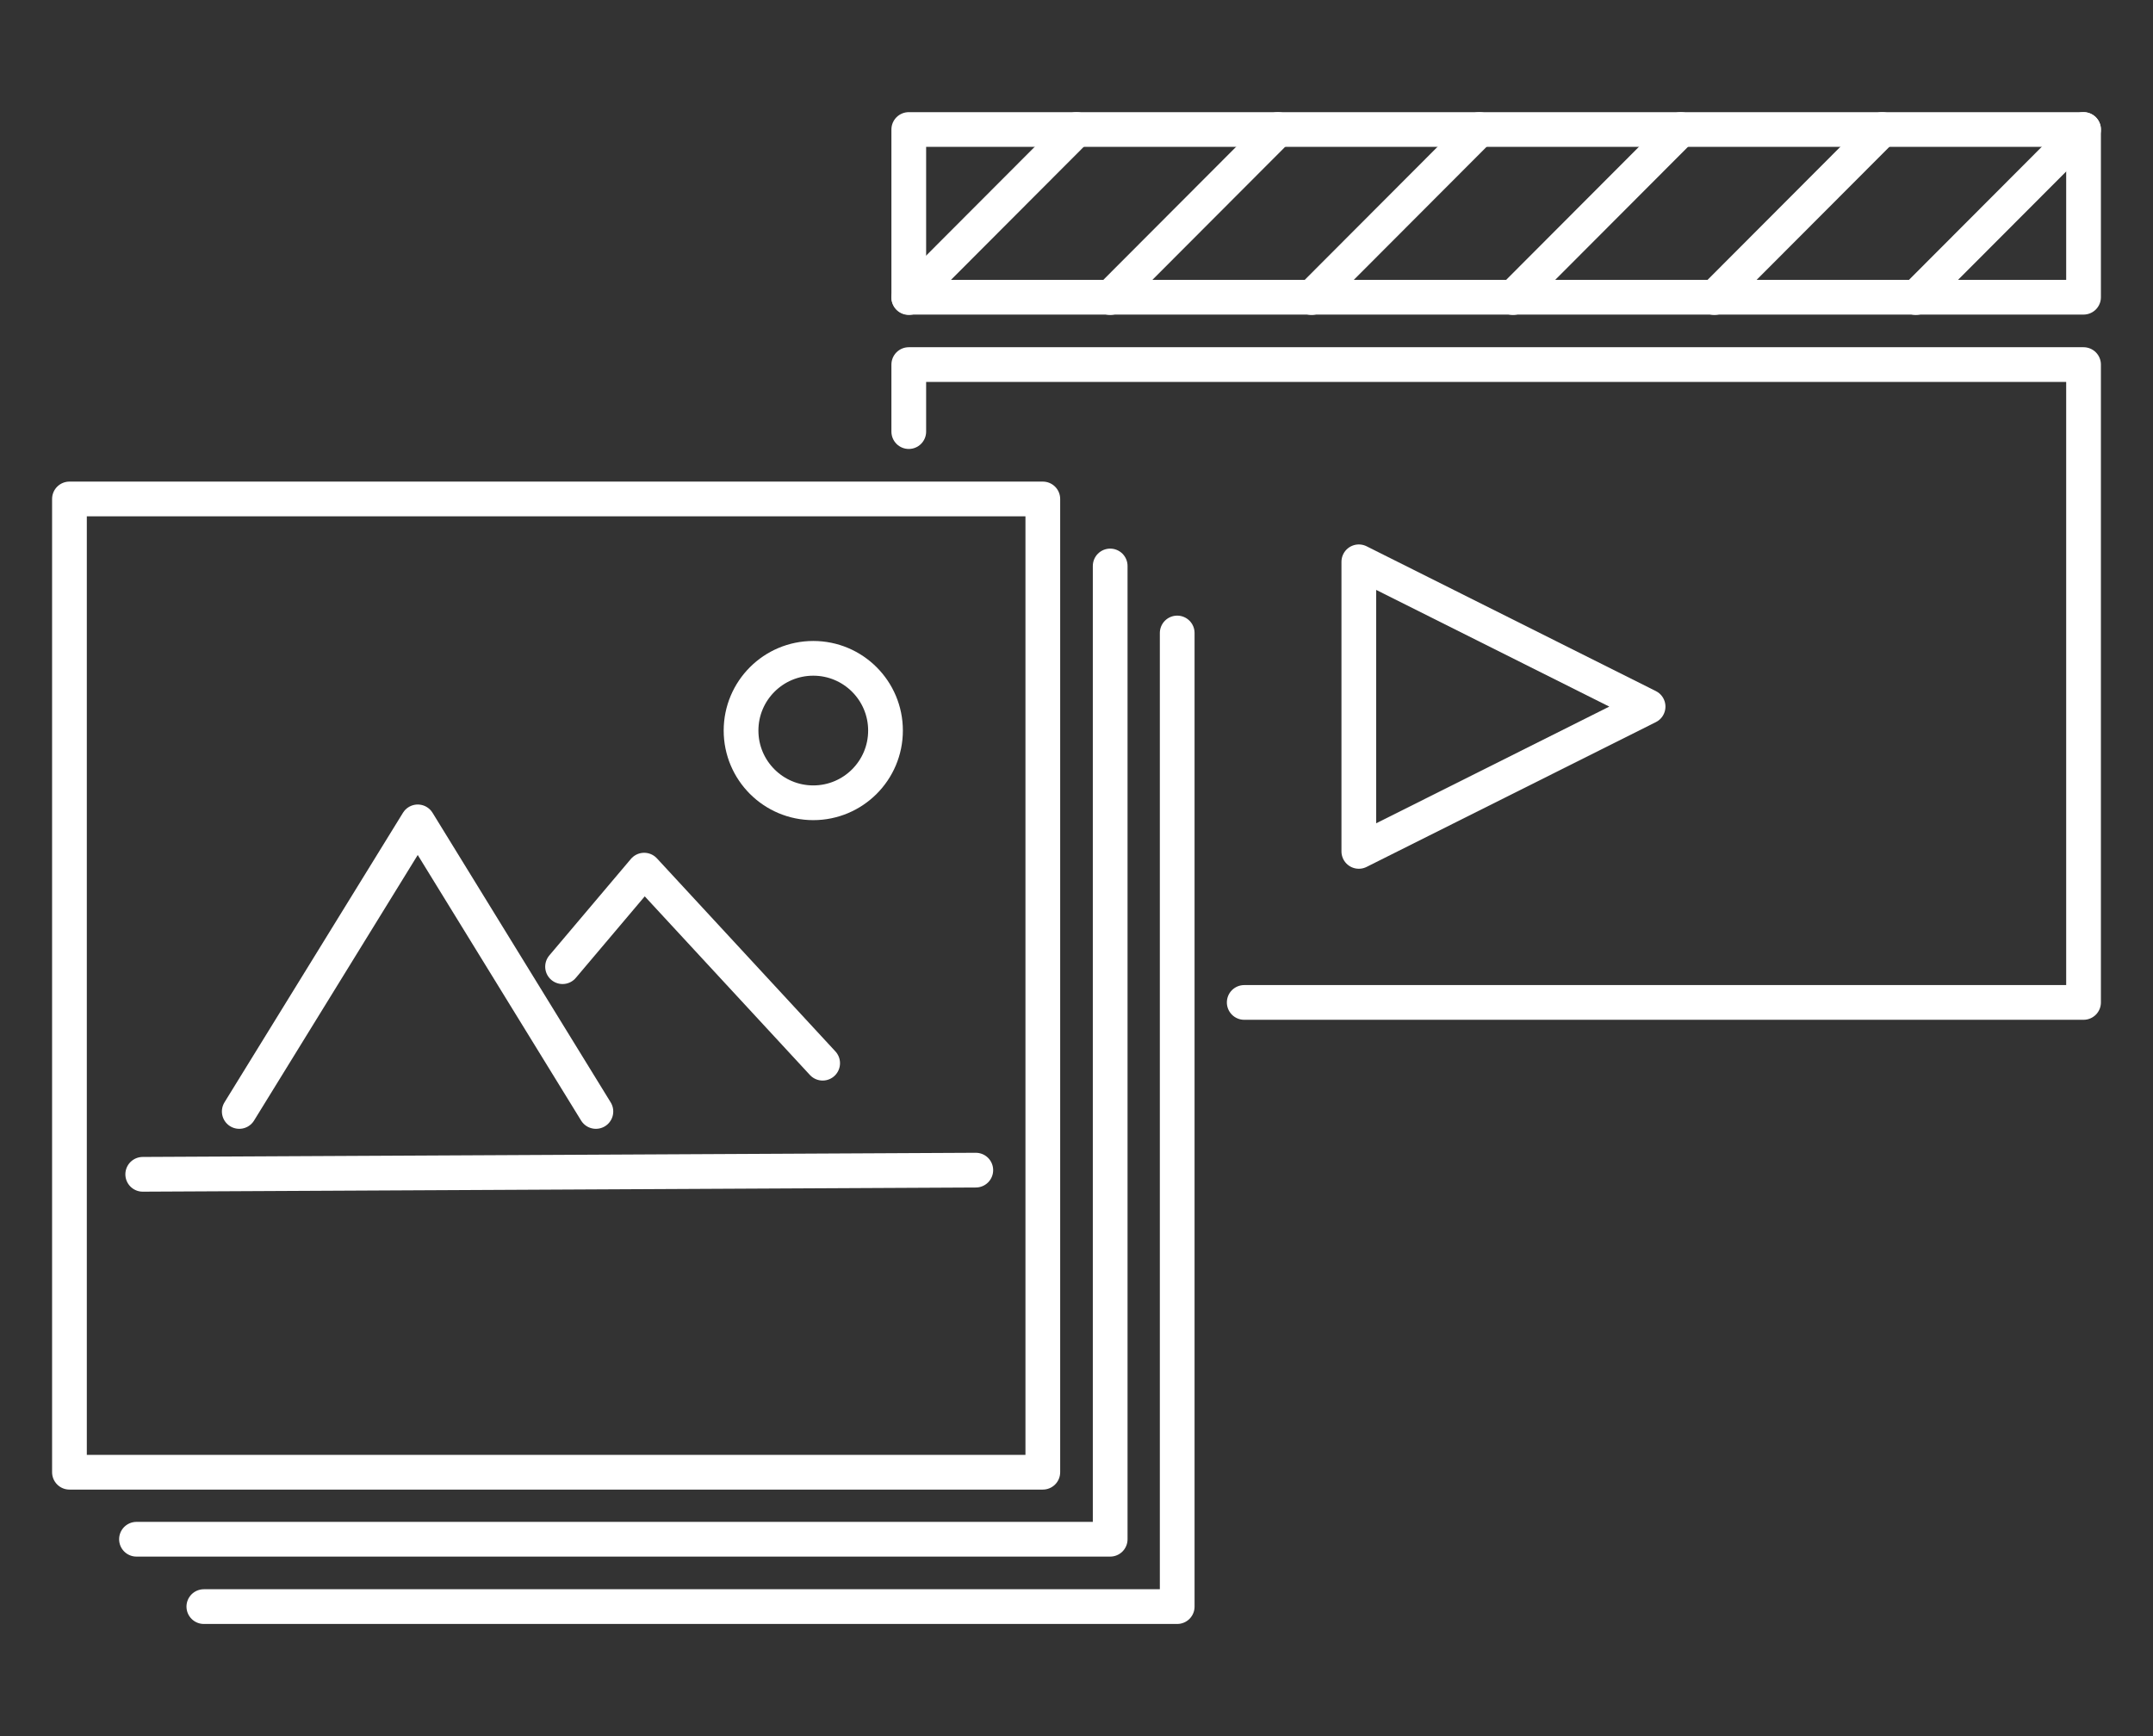
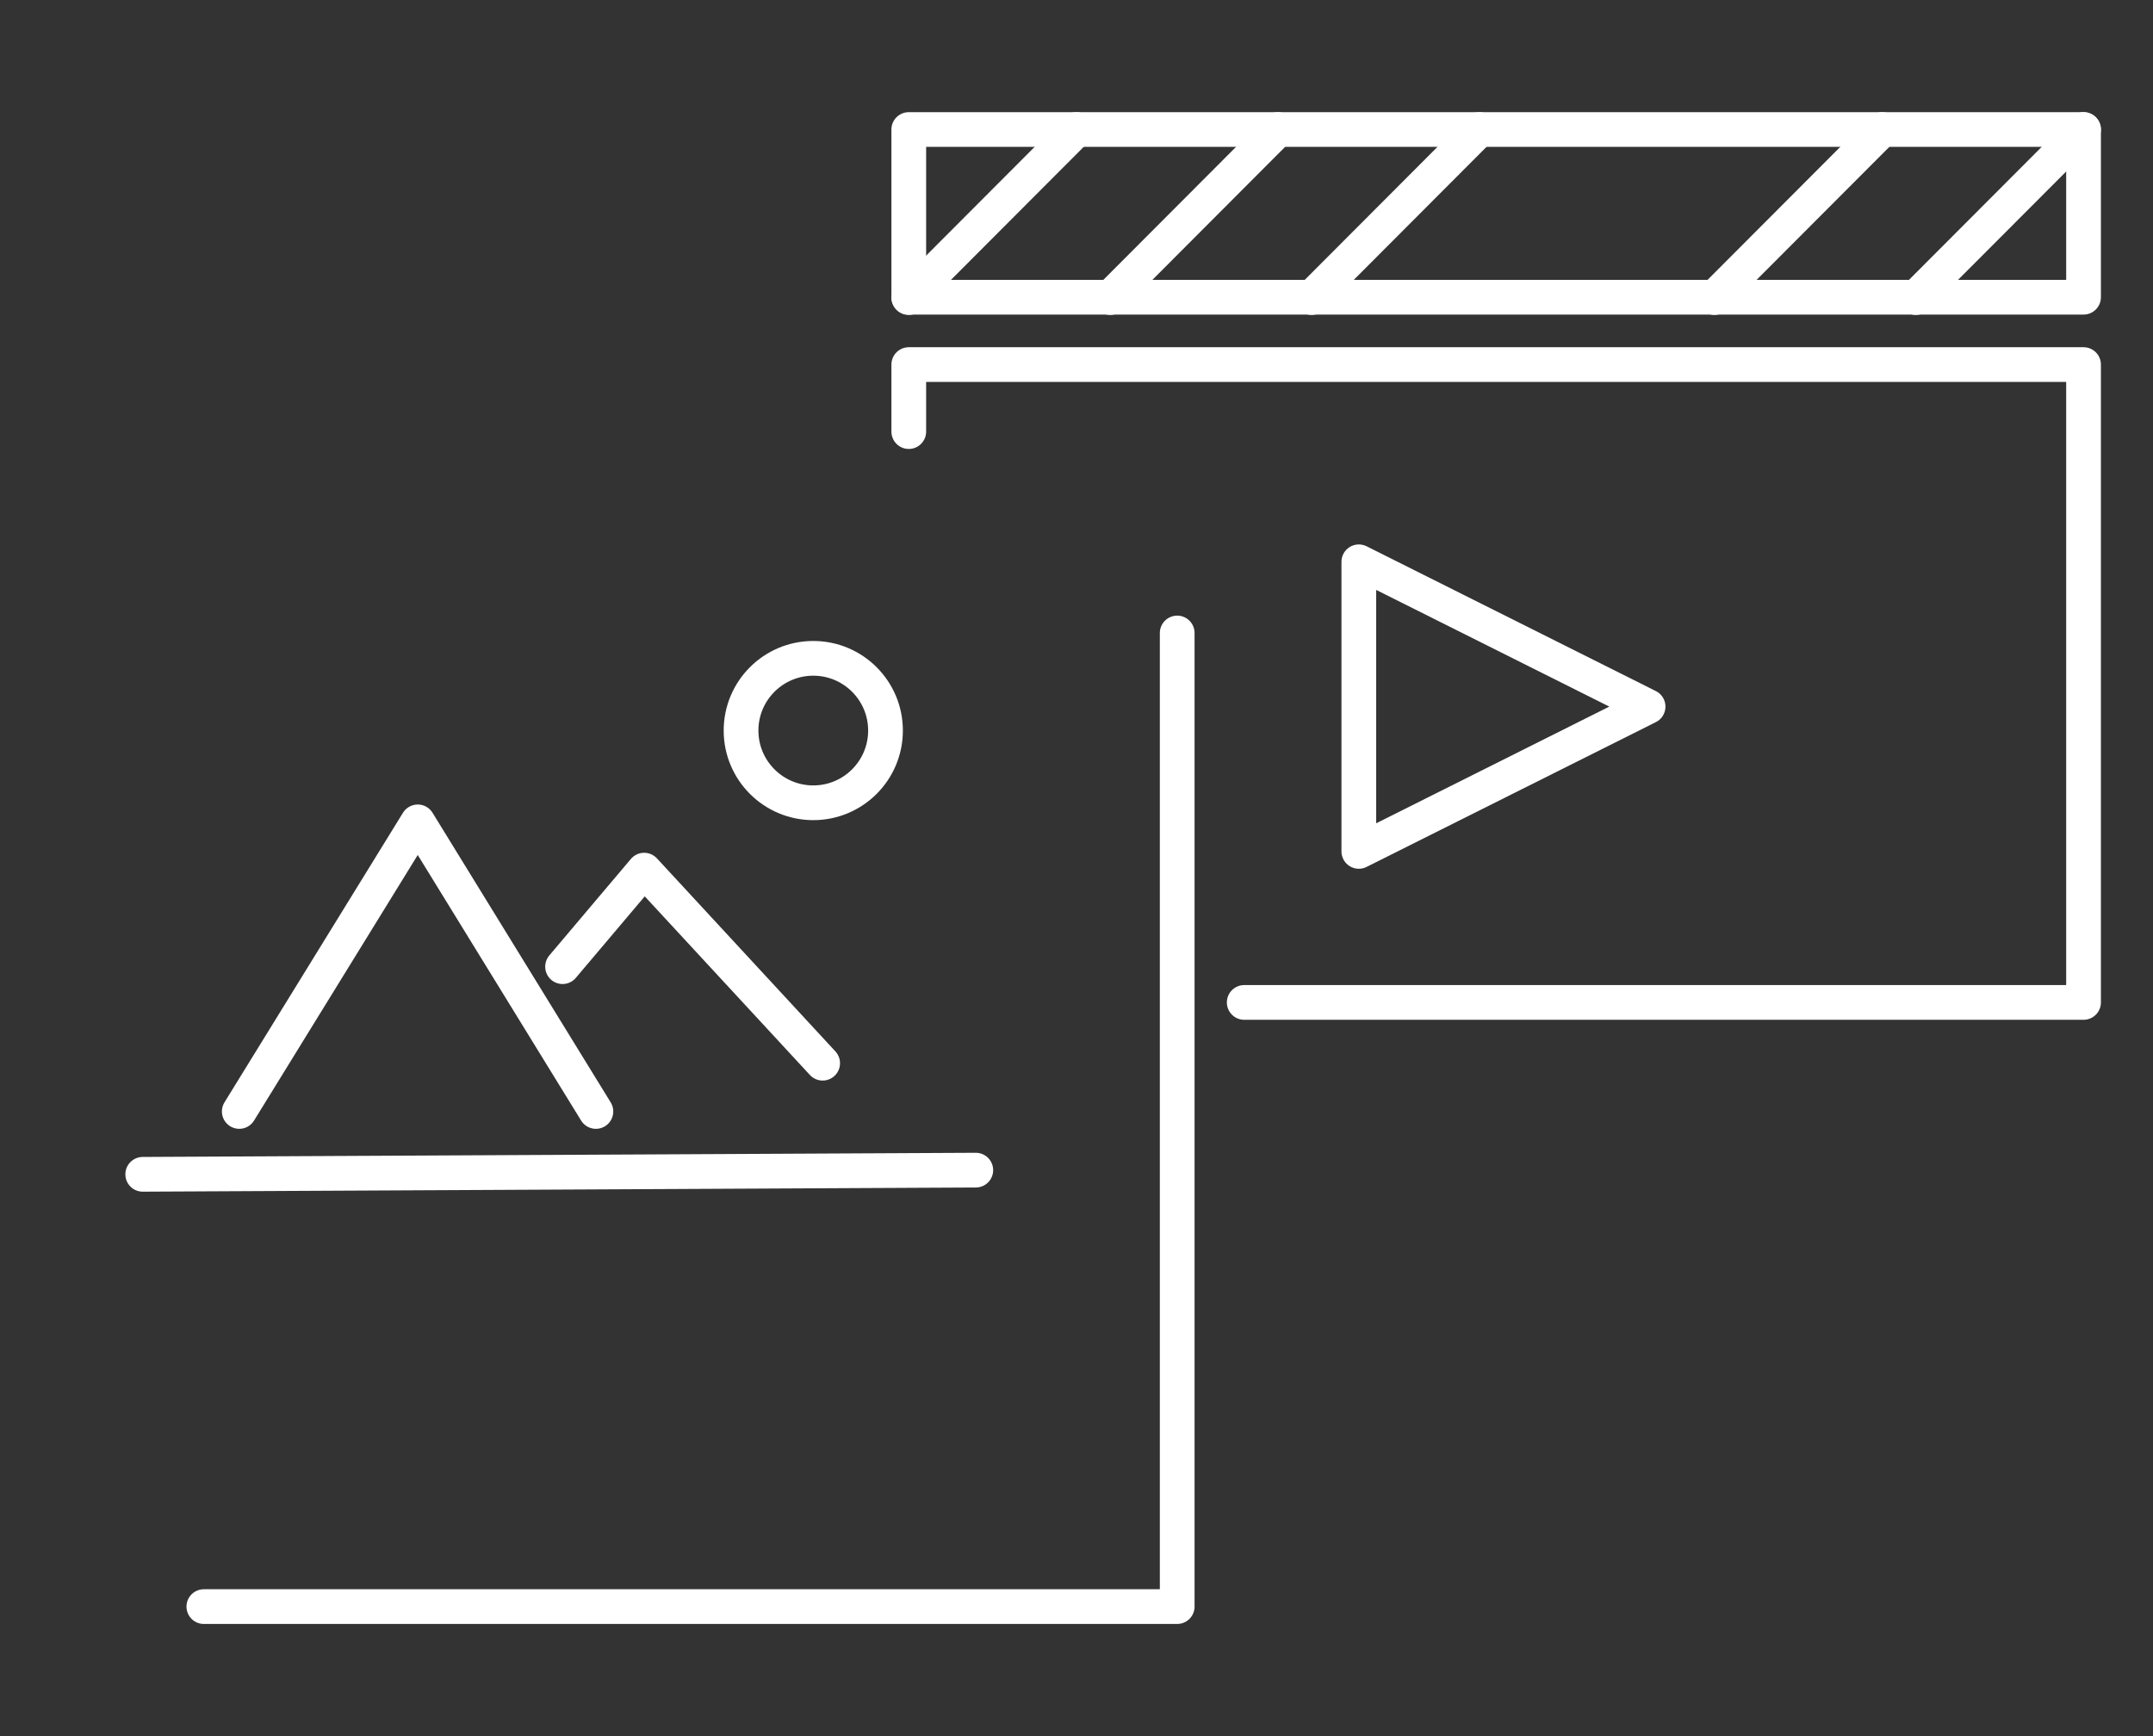
<svg xmlns="http://www.w3.org/2000/svg" id="Layer_1" data-name="Layer 1" viewBox="0 0 62 50">
  <rect x="0" y="0" width="62" height="50" fill="#333333" stroke="none" />
  <defs>
    <style>.cls-1,.cls-2{fill:none;stroke:#fff;stroke-linejoin:round;}.cls-1{stroke-linecap:round;}</style>
  </defs>
  <title>img-vid-white</title>
-   <rect class="cls-1" x="2" y="14.37" width="28.03" height="28.03" />
-   <polyline class="cls-1" points="31.97 16.3 31.97 44.33 3.93 44.33" />
  <polyline class="cls-1" points="33.9 18.23 33.9 46.27 5.87 46.27" />
  <line class="cls-1" x1="4.11" y1="33.82" x2="28.1" y2="33.7" />
  <polyline class="cls-1" points="6.89 32.01 12.03 23.67 17.16 32.01" />
  <polyline class="cls-1" points="16.2 27.84 18.55 25.06 23.69 30.62" />
  <circle class="cls-1" cx="23.42" cy="21.04" r="2.08" />
  <rect class="cls-1" x="26.17" y="3.73" width="33.83" height="4.83" />
  <polyline class="cls-1" points="35.83 28.87 60 28.87 60 10.5 26.17 10.5 26.17 12.43" />
  <polygon class="cls-2" points="39.13 24.52 39.13 16.18 47.46 20.35 39.13 24.52" />
  <line class="cls-1" x1="26.17" y1="8.57" x2="31" y2="3.73" />
  <line class="cls-1" x1="31.97" y1="8.57" x2="36.8" y2="3.73" />
  <line class="cls-1" x1="37.77" y1="8.57" x2="42.6" y2="3.73" />
-   <line class="cls-1" x1="43.57" y1="8.57" x2="48.4" y2="3.73" />
  <line class="cls-1" x1="49.37" y1="8.57" x2="54.2" y2="3.73" />
  <line class="cls-1" x1="55.17" y1="8.57" x2="60" y2="3.73" />
</svg>